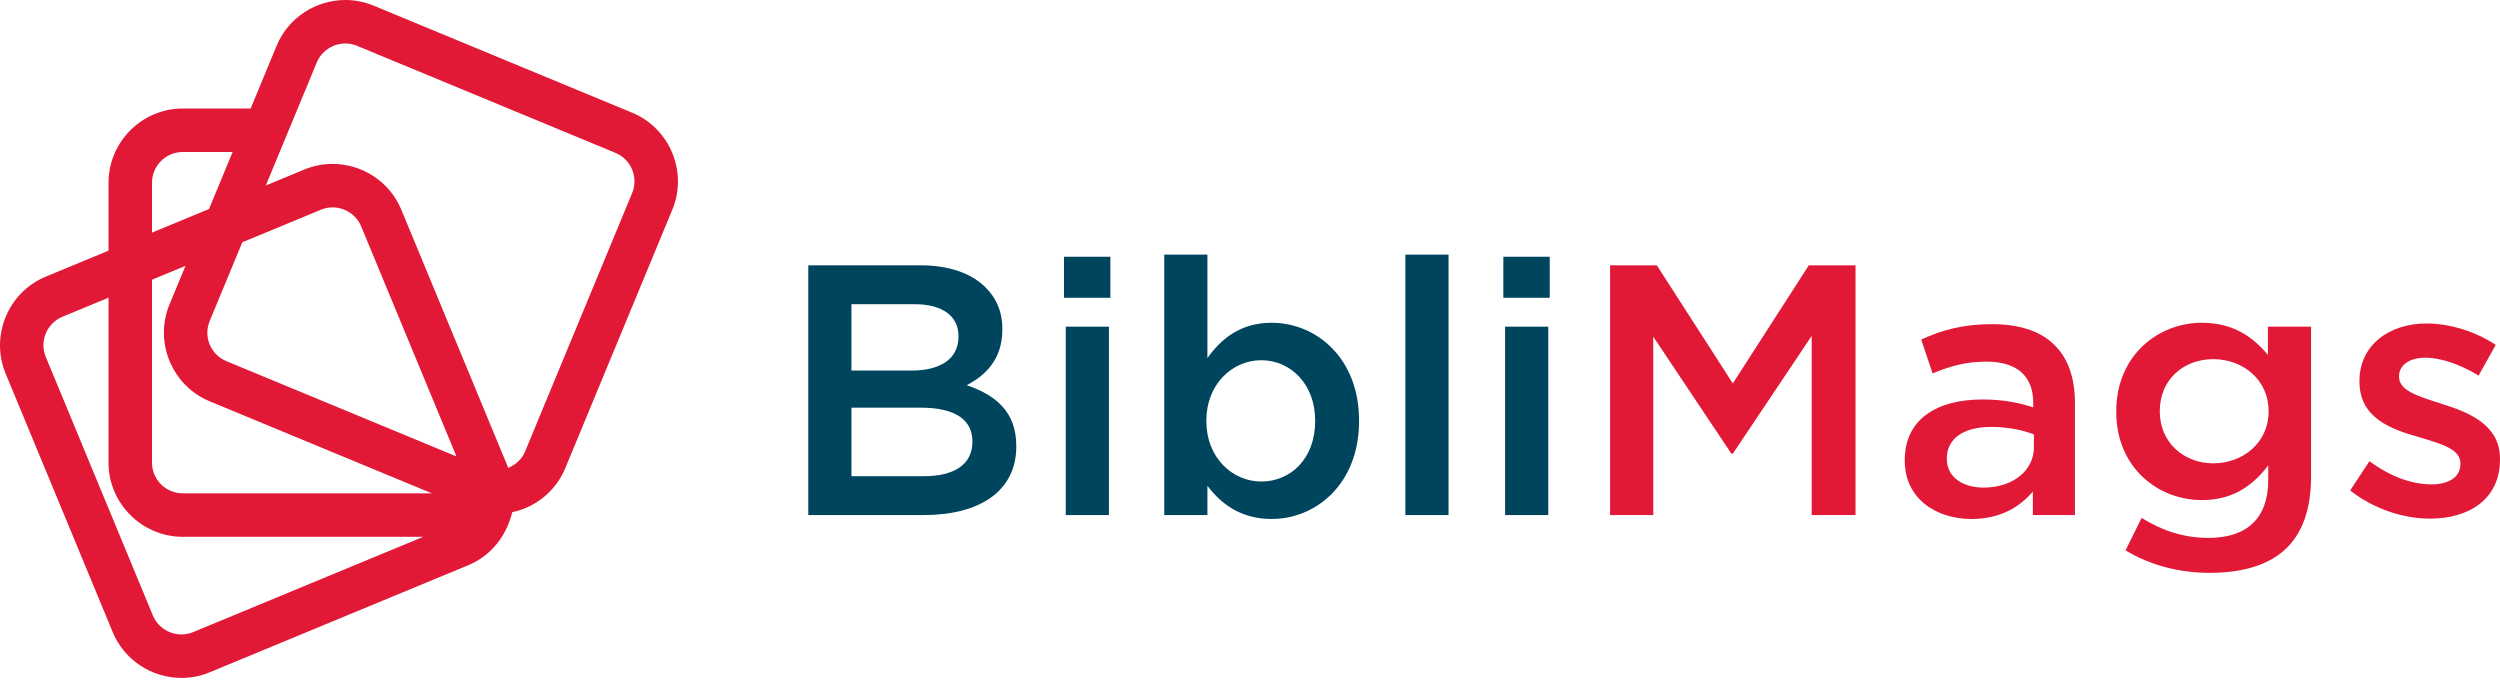
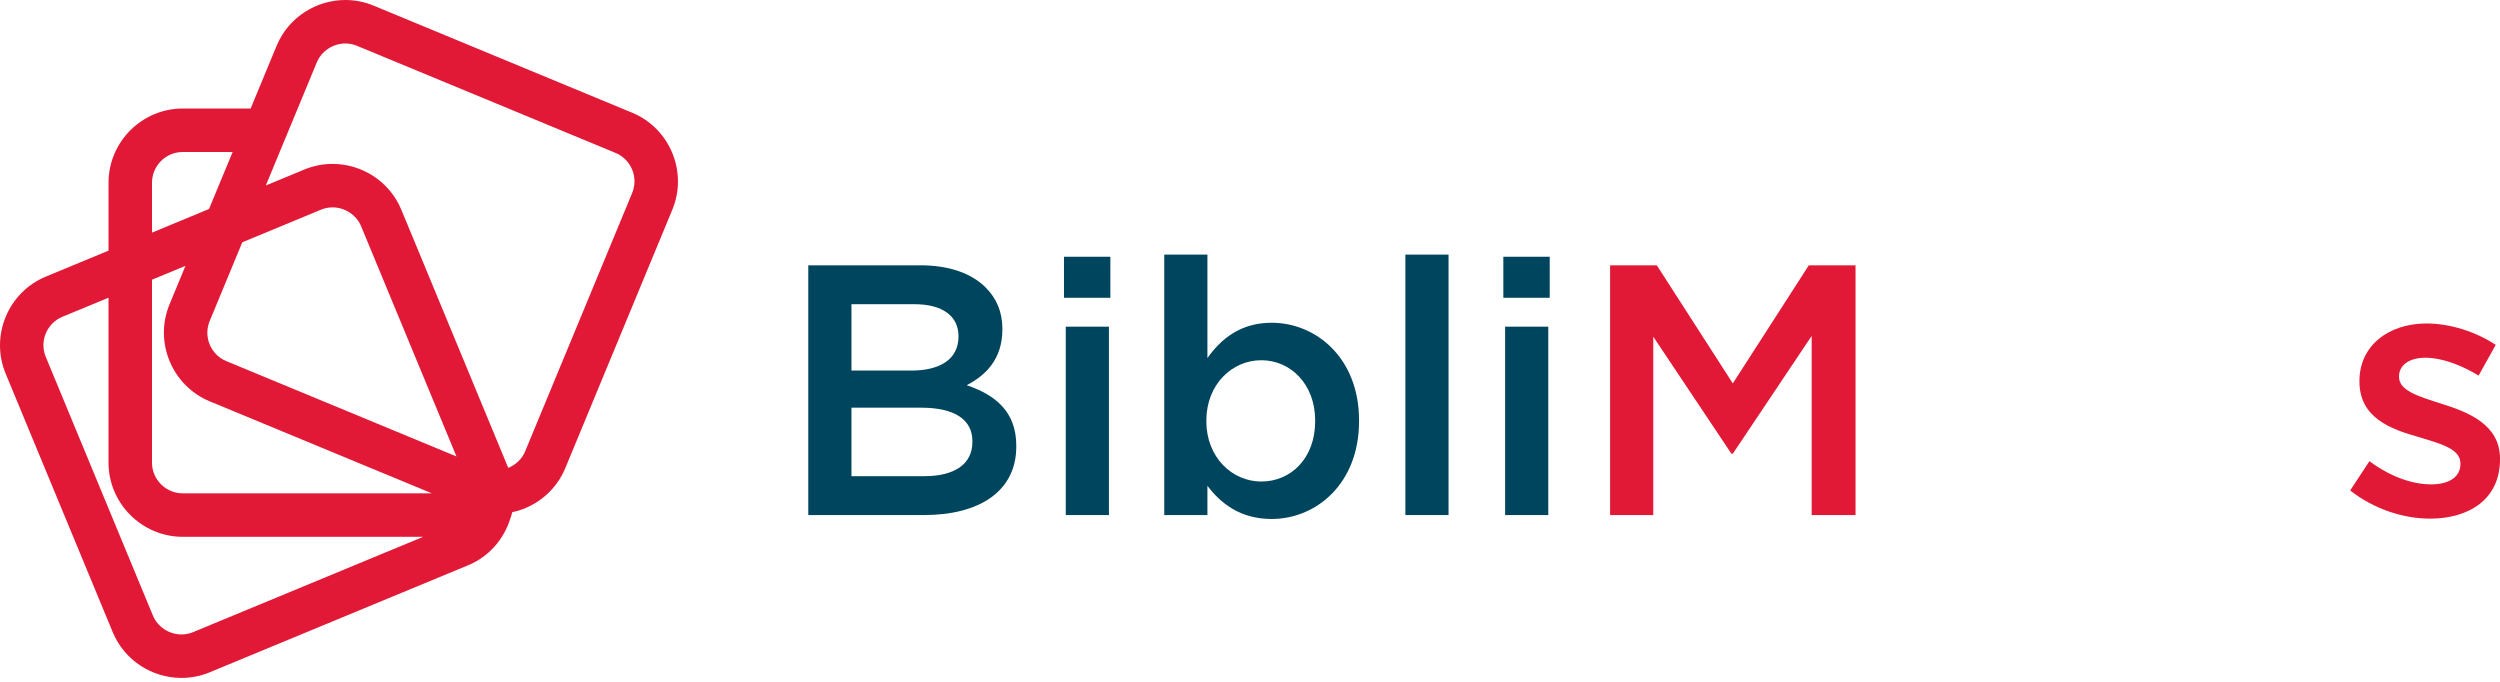
<svg xmlns="http://www.w3.org/2000/svg" id="Layer_1" data-name="Layer 1" version="1.1" viewBox="0 0 275.126 75">
  <defs>
    <style>
      .cls-1 {
        fill: #e21936;
      }

      .cls-1, .cls-2 {
        stroke-width: 0px;
      }

      .cls-2 {
        fill: #00455e;
      }
    </style>
  </defs>
  <path class="cls-1" d="M69.569,12.405L41.113.619c-1.014-.42-2.066-.619-3.103-.619-3.208 0-6.268,1.902-7.567,5.038l-2.86,6.904h-7.473c-4.492,0-8.167,3.675-8.167,8.167v7.473l-6.904,2.86c-4.15,1.719-6.139,6.521-4.42,10.67l11.787,28.456c1.299,3.136,4.359,5.038,7.568,5.038,1.037,0,2.089-.199,3.103-.619l28.456-11.787c2.303-.954,3.906-2.869,4.613-5.084.081-.252.177-.499.233-.758.237-.052.474-.099.705-.172,2.234-.7,4.159-2.338,5.12-4.656l11.787-28.456c1.719-4.15-.27-8.951-4.42-10.67ZM16.728,20.11c0-1.865,1.517-3.382,3.382-3.382h5.491l-2.599,6.274-6.274,2.599v-5.491ZM16.728,30.78l3.685-1.526-1.757,4.241c-1.719,4.15.27,8.951,4.42,10.67l24.449,10.127h-27.416c-1.865,0-3.382-1.517-3.382-3.382v-20.13ZM24.907,39.744c-1.723-.714-2.544-2.696-1.83-4.419l3.588-8.661,8.661-3.588c.407-.169.835-.254,1.272-.254,1.365 0,2.63.838,3.146,2.084l10.492,25.329-25.329-10.492ZM21.245,69.568c-.407.169-.835.254-1.272.254-1.366,0-2.63-.838-3.147-2.085l-11.787-28.456c-.714-1.723.107-3.705,1.83-4.419l5.073-2.101v18.148c0,4.492,3.675,8.167,8.167,8.167h26.464l-25.329,10.492ZM69.568,21.245l-10.492,25.329-1.295,3.127c-.343.829-1.032,1.449-1.847,1.79l-1.643-3.966-10.127-24.449c-1.299-3.136-4.359-5.038-7.567-5.038-1.037,0-2.089.199-3.103.618l-4.241,1.757,1.526-3.685,1.982-4.785,2.101-5.073c.516-1.247,1.781-2.084,3.147-2.085.436,0,.864.086,1.271.254l28.456,11.787c1.723.714,2.544,2.696,1.83,4.419Z" />
  <g>
    <path class="cls-2" d="M88.952,29.197h12.329c3.141,0,5.614.865,7.186,2.436,1.217,1.215,1.845,2.707,1.845,4.555v.077c0,3.298-1.885,5.067-3.927,6.126,3.219,1.098,5.458,2.945,5.458,6.674v.079c0,4.908-4.044,7.539-10.169,7.539h-12.722v-27.486ZM105.481,36.971c0-2.157-1.727-3.493-4.829-3.493h-6.95v7.303h6.597c3.101,0,5.182-1.218,5.182-3.731v-.079ZM101.359,44.865h-7.656v7.539h8.009c3.298,0,5.301-1.297,5.301-3.769v-.079c0-2.316-1.845-3.69-5.654-3.69Z" />
    <path class="cls-2" d="M117.092,28.255h5.104v4.517h-5.104v-4.517ZM117.287,35.95h4.751v20.733h-4.751v-20.733Z" />
    <path class="cls-2" d="M132.877,53.463v3.219h-4.751v-28.663h4.751v11.387c1.532-2.16,3.691-3.887,7.068-3.887,4.868,0,9.62,3.846,9.62,10.758v.079c0,6.871-4.712,10.758-9.62,10.758-3.455,0-5.614-1.727-7.068-3.652ZM144.735,46.357v-.079c0-4.005-2.709-6.635-5.929-6.635-3.219,0-6.047,2.669-6.047,6.635v.079c0,3.964,2.828,6.635,6.047,6.635,3.259,0,5.929-2.554,5.929-6.635Z" />
    <path class="cls-2" d="M154.662,28.02h4.751v28.663h-4.751v-28.663Z" />
    <path class="cls-2" d="M165.443,28.255h5.104v4.517h-5.104v-4.517ZM165.638,35.95h4.751v20.733h-4.751v-20.733Z" />
    <path class="cls-1" d="M177.191,29.197h5.143l8.363,12.997,8.364-12.997h5.143v27.486h-4.83v-19.712l-8.677,12.959h-.156l-8.599-12.879v19.632h-4.751v-27.486Z" />
-     <path class="cls-1" d="M209.619,50.715v-.079c0-4.476,3.494-6.674,8.56-6.674,2.317,0,3.965.353,5.576.862v-.509c0-2.945-1.807-4.517-5.143-4.517-2.317,0-4.044.512-5.929,1.297l-1.256-3.731c2.277-1.021,4.515-1.689,7.814-1.689,3.101,0,5.417.824,6.871,2.316,1.532,1.492,2.238,3.693,2.238,6.4v12.291h-4.633v-2.592c-1.414,1.689-3.574,3.025-6.753,3.025-3.887,0-7.343-2.239-7.343-6.4ZM223.833,49.223v-1.415c-1.217-.471-2.826-.824-4.711-.824-3.063,0-4.87,1.295-4.87,3.455v.079c0,2.004,1.767,3.142,4.044,3.142,3.141,0,5.536-1.807,5.536-4.437Z" />
-     <path class="cls-1" d="M233.916,60.569l1.767-3.572c2.238,1.374,4.554,2.198,7.381,2.198,4.24,0,6.557-2.198,6.557-6.362v-1.61c-1.729,2.239-3.887,3.81-7.303,3.81-4.87,0-9.423-3.613-9.423-9.698v-.079c0-6.126,4.593-9.737,9.423-9.737,3.494,0,5.654,1.61,7.264,3.534v-3.104h4.751v16.492c0,3.493-.903,6.085-2.631,7.812-1.885,1.886-4.79,2.789-8.52,2.789-3.416,0-6.597-.865-9.266-2.475ZM249.66,45.295v-.077c0-3.378-2.788-5.694-6.085-5.694-3.298,0-5.889,2.277-5.889,5.694v.077c0,3.378,2.631,5.694,5.889,5.694,3.297,0,6.085-2.316,6.085-5.694Z" />
    <path class="cls-1" d="M258.637,53.973l2.12-3.219c2.277,1.689,4.673,2.551,6.793,2.551,2.041,0,3.219-.862,3.219-2.236v-.079c0-1.61-2.198-2.16-4.633-2.904-3.063-.865-6.478-2.121-6.478-6.088v-.077c0-3.928,3.259-6.323,7.381-6.323,2.591,0,5.419.903,7.617,2.357l-1.885,3.378c-2.002-1.218-4.122-1.965-5.85-1.965-1.846,0-2.906.865-2.906,2.042v.079c0,1.53,2.238,2.16,4.673,2.945,3.023.942,6.438,2.316,6.438,6.047v.077c0,4.361-3.377,6.518-7.695,6.518-2.945,0-6.204-1.059-8.795-3.101Z" />
  </g>
</svg>